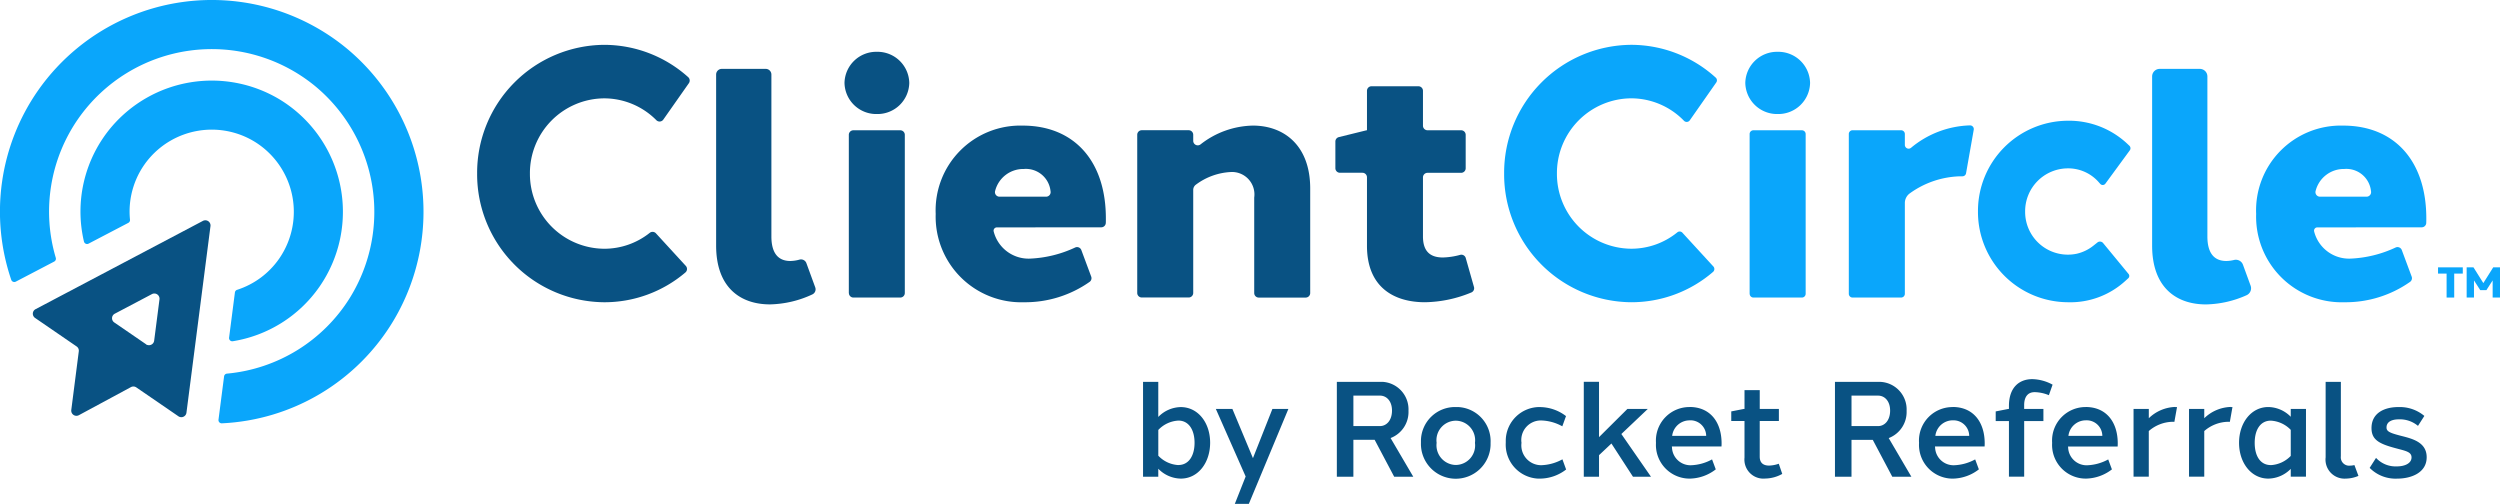
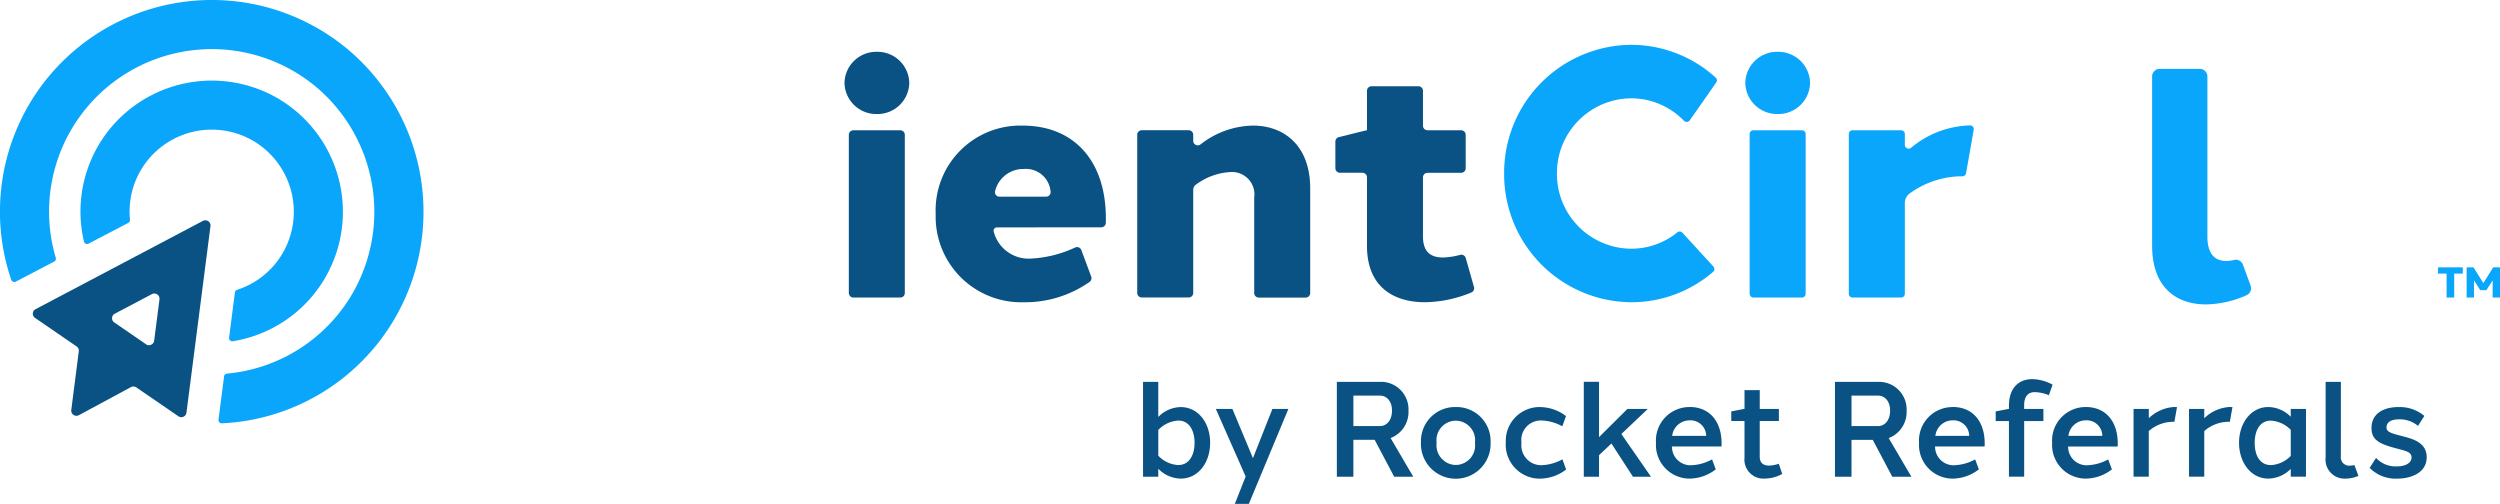
<svg xmlns="http://www.w3.org/2000/svg" width="202.617" height="40.837" viewBox="0 0 202.617 40.837">
  <g id="Group_1469" data-name="Group 1469" transform="translate(-150.841 -72.646)">
    <path id="Path_1879" data-name="Path 1879" d="M-575.947-215.381a2.575,2.575,0,0,1-2.625,2.522,2.575,2.575,0,0,1-2.625-2.522,2.575,2.575,0,0,1,2.625-2.521A2.575,2.575,0,0,1-575.947-215.381Zm-4.9,17.027v-12.819a.369.369,0,0,1,.369-.369h3.8a.369.369,0,0,1,.369.369v12.819a.369.369,0,0,1-.369.369h-3.8A.369.369,0,0,1-580.842-198.354Z" transform="translate(800.482 294.747)" fill="#095283" />
    <path id="Path_1880" data-name="Path 1880" d="M-547.867-186.681a.265.265,0,0,0-.251.342,2.92,2.92,0,0,0,2.968,2.187,9.577,9.577,0,0,0,3.633-.9.37.37,0,0,1,.5.208l.8,2.15a.367.367,0,0,1-.127.426,9.083,9.083,0,0,1-5.316,1.653,6.937,6.937,0,0,1-7.161-7.158,6.867,6.867,0,0,1,7.051-7.158c4.148,0,6.771,2.85,6.741,7.6,0,.1,0,.191-.005.286a.369.369,0,0,1-.369.357Zm.221-2.489h3.772a.369.369,0,0,0,.361-.446,2.006,2.006,0,0,0-2.162-1.8A2.355,2.355,0,0,0-548-189.652.367.367,0,0,0-547.646-189.17Z" transform="translate(779.497 277.757)" fill="#095283" />
-     <path id="Path_1881" data-name="Path 1881" d="M-136.533-186.681a.265.265,0,0,0-.251.342,2.92,2.92,0,0,0,2.968,2.187,9.577,9.577,0,0,0,3.633-.9.37.37,0,0,1,.5.208l.8,2.15a.367.367,0,0,1-.127.426,9.083,9.083,0,0,1-5.316,1.653,6.938,6.938,0,0,1-7.161-7.158,6.867,6.867,0,0,1,7.051-7.158c4.148,0,6.771,2.85,6.74,7.6q0,.143-.005.286a.369.369,0,0,1-.369.357Zm.221-2.489h3.772a.369.369,0,0,0,.361-.446,2.006,2.006,0,0,0-2.162-1.8,2.355,2.355,0,0,0-2.322,1.763A.368.368,0,0,0-136.312-189.17Z" transform="translate(475.182 277.757)" fill="#0aa6fb" />
    <path id="Path_1882" data-name="Path 1882" d="M-480.719-194.932c2.5,0,4.646,1.586,4.646,5.1v8.47a.369.369,0,0,1-.369.369h-3.8a.369.369,0,0,1-.369-.369V-189.1a1.817,1.817,0,0,0-1.926-2.067,5.146,5.146,0,0,0-2.8,1.022.525.525,0,0,0-.217.43v8.346a.369.369,0,0,1-.369.369h-3.8a.369.369,0,0,1-.369-.369v-12.819a.369.369,0,0,1,.369-.369h3.8a.369.369,0,0,1,.369.369v.483a.368.368,0,0,0,.589.3,7.077,7.077,0,0,1,4.249-1.527Z" transform="translate(733.102 277.757)" fill="#095283" />
    <path id="Path_1883" data-name="Path 1883" d="M-417.149-190.909a.37.37,0,0,1-.217.443,10.166,10.166,0,0,1-3.756.79c-2.528,0-4.7-1.227-4.7-4.569V-199.8a.369.369,0,0,0-.369-.369h-1.823a.369.369,0,0,1-.369-.369V-202.7a.369.369,0,0,1,.281-.359l2.241-.552h.039v-3.2a.369.369,0,0,1,.369-.369h3.8a.369.369,0,0,1,.369.369v2.829a.369.369,0,0,0,.369.369h2.724a.369.369,0,0,1,.369.369v2.711a.369.369,0,0,1-.369.369h-2.724a.369.369,0,0,0-.369.369v4.785c0,1.251.622,1.705,1.609,1.707a5.782,5.782,0,0,0,1.408-.213.37.37,0,0,1,.45.256Z" transform="translate(687.452 286.817)" fill="#095283" />
    <path id="Path_1884" data-name="Path 1884" d="M-295.53-215.381a2.575,2.575,0,0,1-2.625,2.522,2.575,2.575,0,0,1-2.625-2.522,2.574,2.574,0,0,1,2.625-2.521A2.575,2.575,0,0,1-295.53-215.381Zm-4.9,17.09v-12.945a.306.306,0,0,1,.306-.306h3.93a.306.306,0,0,1,.306.306v12.945a.306.306,0,0,1-.306.306h-3.93A.306.306,0,0,1-300.425-198.291Z" transform="translate(593.072 294.747)" fill="#0aa6fb" />
    <path id="Path_1885" data-name="Path 1885" d="M-258.44-194.642l-.62,3.516a.3.3,0,0,1-.3.253c-.058,0-.116,0-.176,0a7.281,7.281,0,0,0-4.073,1.374.966.966,0,0,0-.413.79v7.357a.306.306,0,0,1-.306.306h-3.93a.306.306,0,0,1-.306-.306V-194.3a.306.306,0,0,1,.306-.306h3.93a.306.306,0,0,1,.306.306v.883a.306.306,0,0,0,.5.235A7.8,7.8,0,0,1-258.741-195h0A.3.3,0,0,1-258.44-194.642Z" transform="translate(569.245 277.808)" fill="#0aa6fb" />
-     <path id="Path_1886" data-name="Path 1886" d="M-680.475-214.018a.368.368,0,0,1-.561.053,5.973,5.973,0,0,0-4.239-1.773,6.061,6.061,0,0,0-6.012,6.095,6.061,6.061,0,0,0,6.012,6.094,5.907,5.907,0,0,0,3.7-1.289.369.369,0,0,1,.5.038l2.423,2.641a.37.37,0,0,1-.033.532,10.118,10.118,0,0,1-6.59,2.414,10.373,10.373,0,0,1-10.29-10.431,10.373,10.373,0,0,1,10.29-10.431,10.208,10.208,0,0,1,6.814,2.617.371.371,0,0,1,.063.482Z" transform="translate(885.076 296.355)" fill="#095283" />
    <path id="Path_1887" data-name="Path 1887" d="M-358.67-217.02a.3.3,0,0,0-.042-.4,10.209,10.209,0,0,0-6.857-2.656,10.373,10.373,0,0,0-10.29,10.431,10.373,10.373,0,0,0,10.29,10.431,10.12,10.12,0,0,0,6.64-2.457.307.307,0,0,0,.028-.441l-2.507-2.733a.3.3,0,0,0-.416-.031,5.908,5.908,0,0,1-3.744,1.325,6.061,6.061,0,0,1-6.012-6.094,6.061,6.061,0,0,1,6.012-6.095,5.974,5.974,0,0,1,4.284,1.818.306.306,0,0,0,.471-.035Z" transform="translate(648.605 296.355)" fill="#0aa6fb" />
-     <path id="Path_1888" data-name="Path 1888" d="M-216.146-184.023a.253.253,0,0,1-.026.348l-.237.214a6.6,6.6,0,0,1-4.681,1.728,7.317,7.317,0,0,1-7.262-7.355,7.317,7.317,0,0,1,7.262-7.355,6.91,6.91,0,0,1,4.9,1.923l.111.105a.282.282,0,0,1,.033.371l-1.978,2.7a.268.268,0,0,1-.418.018l-.09-.1a3.293,3.293,0,0,0-2.553-1.157,3.475,3.475,0,0,0-3.444,3.5,3.465,3.465,0,0,0,4.181,3.419,3.364,3.364,0,0,0,1.378-.674l.3-.239a.331.331,0,0,1,.461.049Z" transform="translate(539.501 278.874)" fill="#0aa6fb" />
    <path id="Path_1795" data-name="Path 1795" d="M-353.634-115.186a2.6,2.6,0,0,0-1.815.8v-2.845h-1.235v7.69h1.235v-.649a2.592,2.592,0,0,0,1.824.8c1.406,0,2.375-1.285,2.379-2.9S-352.218-115.188-353.634-115.186Zm-.181,4.7a2.416,2.416,0,0,1-1.632-.759v-2.089a2.417,2.417,0,0,1,1.632-.758c.831,0,1.306.745,1.306,1.8s-.474,1.8-1.306,1.8Zm8.91-4.549H-346.2l-1.577,3.987-1.665-3.987h-1.342l2.416,5.474-.877,2.217h1.136Zm6.992,2.5,1.583,2.992h1.547l-1.838-3.134a2.259,2.259,0,0,0,1.45-2.207,2.235,2.235,0,0,0-2.116-2.348c-.046,0-.092,0-.138,0h-3.552v7.692h1.34v-2.992Zm-1.723-1.115v-2.466h2.155c.53,0,.98.441.974,1.228s-.449,1.241-.975,1.241Zm8.3-1.539a2.762,2.762,0,0,0-2.825,2.7c0,.068,0,.136,0,.2a2.823,2.823,0,0,0,2.736,2.908,2.823,2.823,0,0,0,2.908-2.736q0-.086,0-.172a2.767,2.767,0,0,0-2.631-2.9C-331.213-115.186-331.277-115.187-331.341-115.186Zm0,1.106a1.583,1.583,0,0,1,1.553,1.794,1.584,1.584,0,0,1-1.553,1.794,1.594,1.594,0,0,1-1.554-1.794,1.579,1.579,0,0,1,1.554-1.794Zm6.839-1.106a2.743,2.743,0,0,0-2.79,2.695c0,.068,0,.137,0,.205a2.759,2.759,0,0,0,2.614,2.9c.055,0,.11,0,.164,0a3.5,3.5,0,0,0,2.114-.739l-.3-.825a3.773,3.773,0,0,1-1.717.477,1.607,1.607,0,0,1-1.6-1.813,1.584,1.584,0,0,1,1.567-1.813,3.7,3.7,0,0,1,1.741.475l.3-.829A3.51,3.51,0,0,0-324.5-115.186Zm5.774,2.954,1.746,2.692h1.459l-2.4-3.461,2.144-2.033h-1.654l-2.3,2.286v-4.482h-1.235v7.689h1.235v-1.745Zm6.324-2.954a2.715,2.715,0,0,0-2.719,2.71c0,.064,0,.127.006.19a2.731,2.731,0,0,0,2.557,2.895c.057,0,.114.005.171.005a3.532,3.532,0,0,0,2.117-.75l-.3-.808a3.818,3.818,0,0,1-1.74.476,1.5,1.5,0,0,1-1.507-1.421c0-.032-.009-.065-.012-.1h4.023c.006-.083.009-.167.009-.251,0-1.7-.9-2.952-2.607-2.952Zm.033,1.076a1.271,1.271,0,0,1,1.321,1.218c0,.014,0,.027,0,.041H-313.8A1.421,1.421,0,0,1-312.37-114.11Zm7.207,3.518a2.569,2.569,0,0,1-.783.15c-.42,0-.762-.172-.762-.725v-2.886h1.553v-.98h-1.551v-1.526h-1.235v1.526h-.052l-1.022.2v.78h1.073v2.97a1.542,1.542,0,0,0,1.376,1.691,1.515,1.515,0,0,0,.3,0,2.9,2.9,0,0,0,1.383-.375Zm7.617-1.937,1.583,2.992h1.547l-1.838-3.134a2.259,2.259,0,0,0,1.45-2.207,2.235,2.235,0,0,0-2.116-2.348c-.046,0-.092,0-.138,0h-3.552v7.69h1.34v-2.992Zm-1.723-1.115v-2.468h2.155c.53,0,.979.441.974,1.228s-.448,1.241-.975,1.241Zm8.187-1.54a2.715,2.715,0,0,0-2.72,2.709q0,.1.007.191a2.731,2.731,0,0,0,2.557,2.894c.056,0,.112.005.168.005a3.53,3.53,0,0,0,2.123-.751l-.3-.808a3.818,3.818,0,0,1-1.74.476,1.5,1.5,0,0,1-1.507-1.421c0-.032-.009-.065-.012-.1h4.023c.006-.083.009-.167.009-.251,0-1.7-.9-2.952-2.607-2.952Zm.033,1.075a1.271,1.271,0,0,1,1.318,1.22c0,.012,0,.025,0,.037h-2.742a1.421,1.421,0,0,1,1.423-1.258Zm6.612-2.285a3.183,3.183,0,0,1,1.164.247l.3-.854a3.592,3.592,0,0,0-1.644-.447c-1.066,0-1.893.677-1.893,2.174v.242h-.051l-1.022.2v.78h1.073v4.51h1.235v-4.51h1.559v-.98h-1.56v-.309c0-.68.308-1.052.84-1.052Zm4.141,1.208a2.714,2.714,0,0,0-2.719,2.709c0,.064,0,.127.006.191a2.731,2.731,0,0,0,2.557,2.894c.056,0,.112.005.168.005a3.53,3.53,0,0,0,2.12-.747l-.3-.808a3.818,3.818,0,0,1-1.74.476,1.5,1.5,0,0,1-1.507-1.421c0-.032-.009-.065-.012-.1h4.023c.006-.083.009-.167.009-.251,0-1.7-.9-2.952-2.607-2.952Zm.033,1.075a1.27,1.27,0,0,1,1.321,1.218c0,.014,0,.027,0,.041h-2.747a1.421,1.421,0,0,1,1.426-1.258Zm7.23-1.083a3.218,3.218,0,0,0-2.141.914v-.753h-1.237v5.492h1.235v-3.7a3.024,3.024,0,0,1,1.9-.75,1.442,1.442,0,0,1,.174.005l.215-1.2c-.05,0-.1,0-.149,0Zm4.493,0a3.217,3.217,0,0,0-2.14.914v-.753h-1.235v5.492h1.235v-3.7a3.024,3.024,0,0,1,1.9-.75,1.44,1.44,0,0,1,.174.005l.212-1.2c-.049,0-.1,0-.147,0Zm6.105.161h-1.235v.635a2.593,2.593,0,0,0-1.817-.789c-1.395,0-2.373,1.285-2.373,2.9s.98,2.9,2.373,2.9a2.592,2.592,0,0,0,1.817-.789v.635h1.233Zm-2.857,4.549c-.826,0-1.3-.713-1.3-1.8s.48-1.8,1.3-1.8a2.429,2.429,0,0,1,1.622.746v2.113a2.431,2.431,0,0,1-1.622.746Zm5.684-6.745h-1.235v6.118a1.543,1.543,0,0,0,1.346,1.717,1.547,1.547,0,0,0,.294.007,2.682,2.682,0,0,0,1.019-.22l-.326-.877a1.506,1.506,0,0,1-.342.046.677.677,0,0,1-.757-.586.677.677,0,0,1,0-.175Zm4.662,2.043c-1.091,0-2.18.449-2.179,1.707,0,.958.635,1.283,2.024,1.646.73.2,1.223.273,1.22.731s-.505.723-1.189.725a2.155,2.155,0,0,1-1.688-.688l-.516.809a2.943,2.943,0,0,0,2.247.87c1.1,0,2.377-.465,2.373-1.735,0-1.241-1.21-1.51-2.108-1.74-.922-.237-1.157-.361-1.146-.691.011-.435.417-.638,1-.638a2.286,2.286,0,0,1,1.55.53l.516-.806a3.093,3.093,0,0,0-2.107-.718Z" transform="translate(600.165 220.825)" fill="#095283" />
    <path id="Path_1889" data-name="Path 1889" d="M-169.659-199.007c0,1.413.6,1.992,1.545,1.987a2.731,2.731,0,0,0,.616-.082.614.614,0,0,1,.721.383l.621,1.7a.616.616,0,0,1-.334.776,8.4,8.4,0,0,1-3.281.743c-2.393,0-4.367-1.357-4.367-4.769v-13.707a.613.613,0,0,1,.613-.613h3.253a.612.612,0,0,1,.613.613Z" transform="translate(499.402 290.818)" fill="#0aa6fb" />
-     <path id="Path_1890" data-name="Path 1890" d="M-616.681-199.007c0,1.413.6,1.992,1.545,1.987a2.879,2.879,0,0,0,.728-.11.464.464,0,0,1,.562.282l.718,1.965a.455.455,0,0,1-.234.572,8.5,8.5,0,0,1-3.431.809c-2.393,0-4.367-1.357-4.367-4.769v-13.86a.459.459,0,0,1,.459-.459h3.561a.459.459,0,0,1,.459.459Z" transform="translate(830.041 290.818)" fill="#095283" />
    <g id="Group_915" data-name="Group 915" transform="translate(348.436 94.314)">
      <g id="Group_880" data-name="Group 880" transform="translate(0 0)">
        <path id="Path_1891" data-name="Path 1891" d="M-85.062-146.831v1.942h-.617v-1.942h-.694v-.506h2.006v.506Z" transform="translate(86.373 147.337)" fill="#0aa6fb" />
        <path id="Path_1892" data-name="Path 1892" d="M-78.041-144.889h-.595v-1.39l-.506.788h-.5l-.507-.788v1.39h-.594v-2.448h.552l.8,1.275.8-1.275h.553Z" transform="translate(83.062 147.337)" fill="#0aa6fb" />
      </g>
    </g>
    <g id="Group_883" data-name="Group 883" transform="translate(150.841 72.646)">
      <path id="Path_992" data-name="Path 992" d="M-820.1-165.408l-13.565,7.156a.414.414,0,0,0-.174.559.417.417,0,0,0,.133.15l3.368,2.311a.415.415,0,0,1,.177.395l-.609,4.758a.419.419,0,0,0,.367.466.418.418,0,0,0,.25-.048l4.217-2.274a.422.422,0,0,1,.439.024l3.408,2.338a.419.419,0,0,0,.583-.106.419.419,0,0,0,.07-.182l1.948-15.126a.42.42,0,0,0-.367-.466A.421.421,0,0,0-820.1-165.408Zm-4.608,10-2.577-1.768a.414.414,0,0,1-.11-.575.416.416,0,0,1,.15-.134l3.009-1.587a.42.42,0,0,1,.568.171.419.419,0,0,1,.047.25l-.432,3.355a.419.419,0,0,1-.471.359A.419.419,0,0,1-824.713-155.4Z" transform="translate(836.547 183.31)" fill="#095283" />
      <g id="Group_882" data-name="Group 882">
        <path id="Path_1893" data-name="Path 1893" d="M-815.987-230.1a17.188,17.188,0,0,0-25.025,3.405,17.154,17.154,0,0,0-2.17,15.344.262.262,0,0,0,.369.146l3.114-1.628a.258.258,0,0,0,.127-.3,13.165,13.165,0,0,1,1.823-11.281,13.2,13.2,0,0,1,19.176-2.654,13.23,13.23,0,0,1,2.852,17.147,13.151,13.151,0,0,1-9.979,6.171.258.258,0,0,0-.233.223l-.452,3.505a.262.262,0,0,0,.27.3A17.145,17.145,0,0,0-812.2-208.05,17.2,17.2,0,0,0-815.987-230.1Z" transform="translate(844.094 234.031)" fill="#0aa6fb" />
        <path id="Path_1894" data-name="Path 1894" d="M-799.679-192.225a10.651,10.651,0,0,0-3.29-15.236,10.67,10.67,0,0,0-13.541,2.255,10.611,10.611,0,0,0-2.247,9.306.261.261,0,0,0,.375.169l3.22-1.683a.259.259,0,0,0,.136-.256,6.632,6.632,0,0,1,1.59-5.006,6.675,6.675,0,0,1,8.193-1.5,6.667,6.667,0,0,1,2.3,9.673,6.617,6.617,0,0,1-3.4,2.515.259.259,0,0,0-.179.213l-.472,3.662a.261.261,0,0,0,.3.292A10.6,10.6,0,0,0-799.679-192.225Z" transform="translate(825.561 215.477)" fill="#0aa6fb" />
      </g>
    </g>
  </g>
</svg>